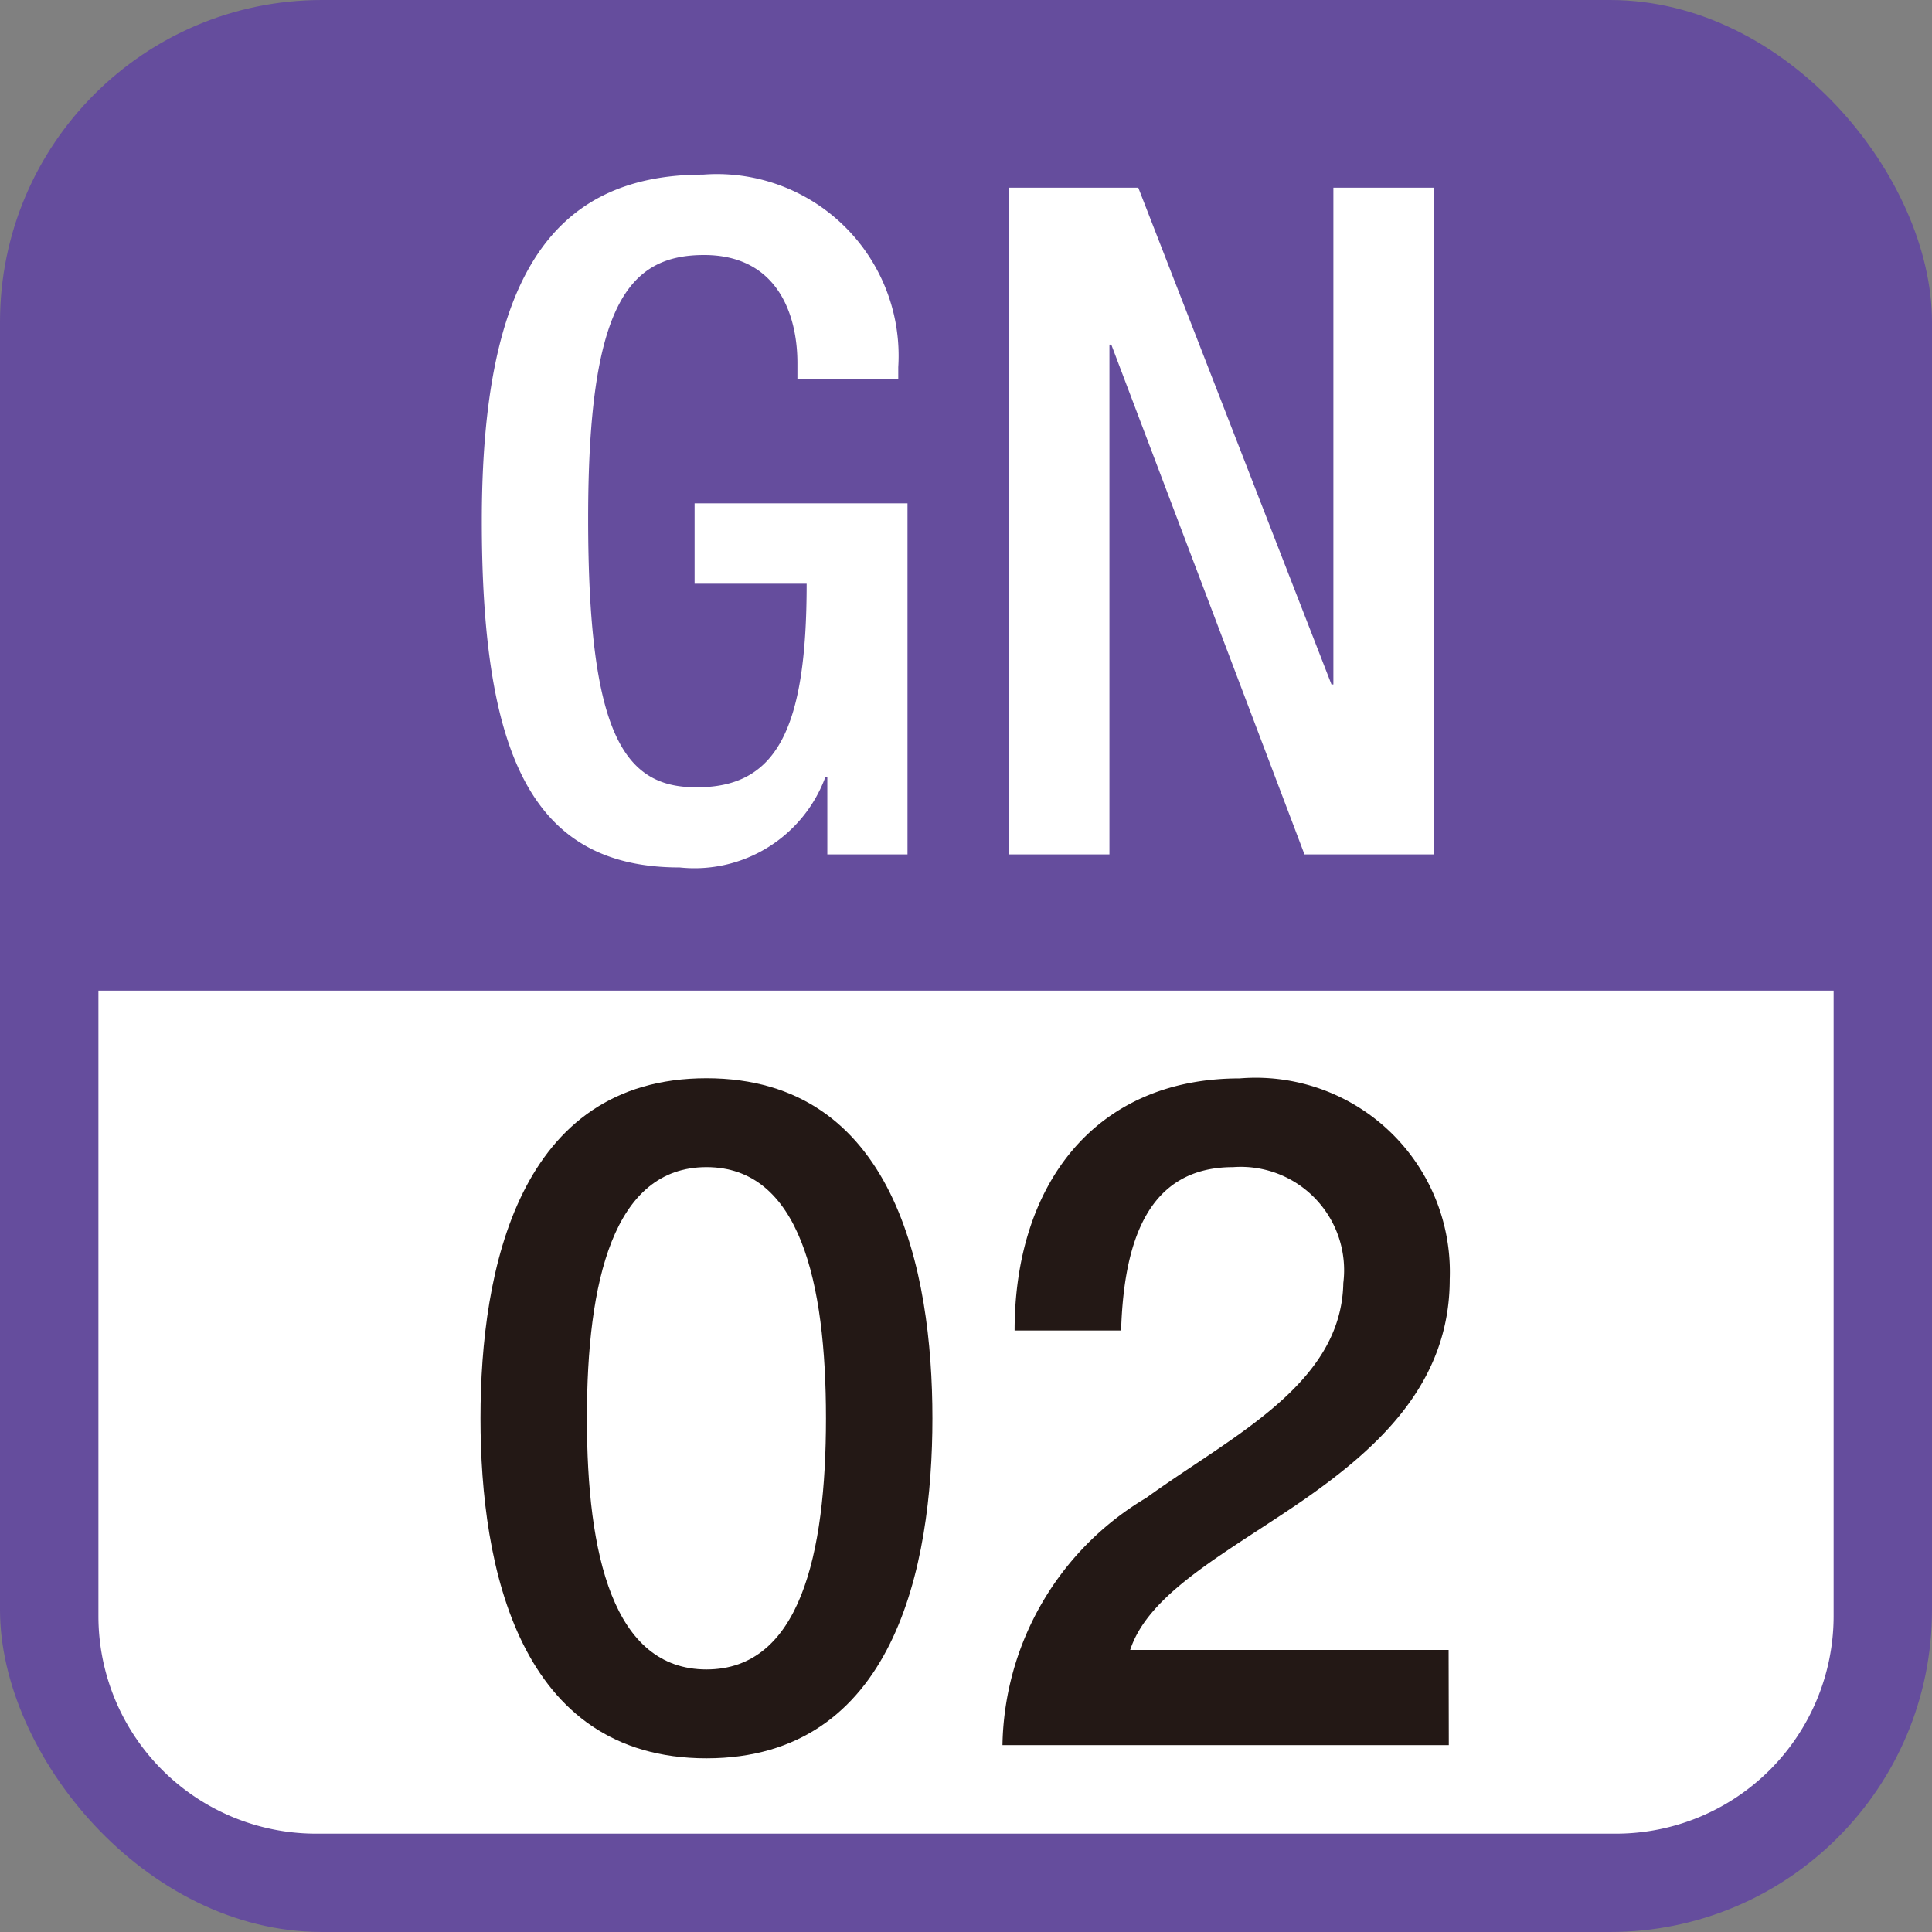
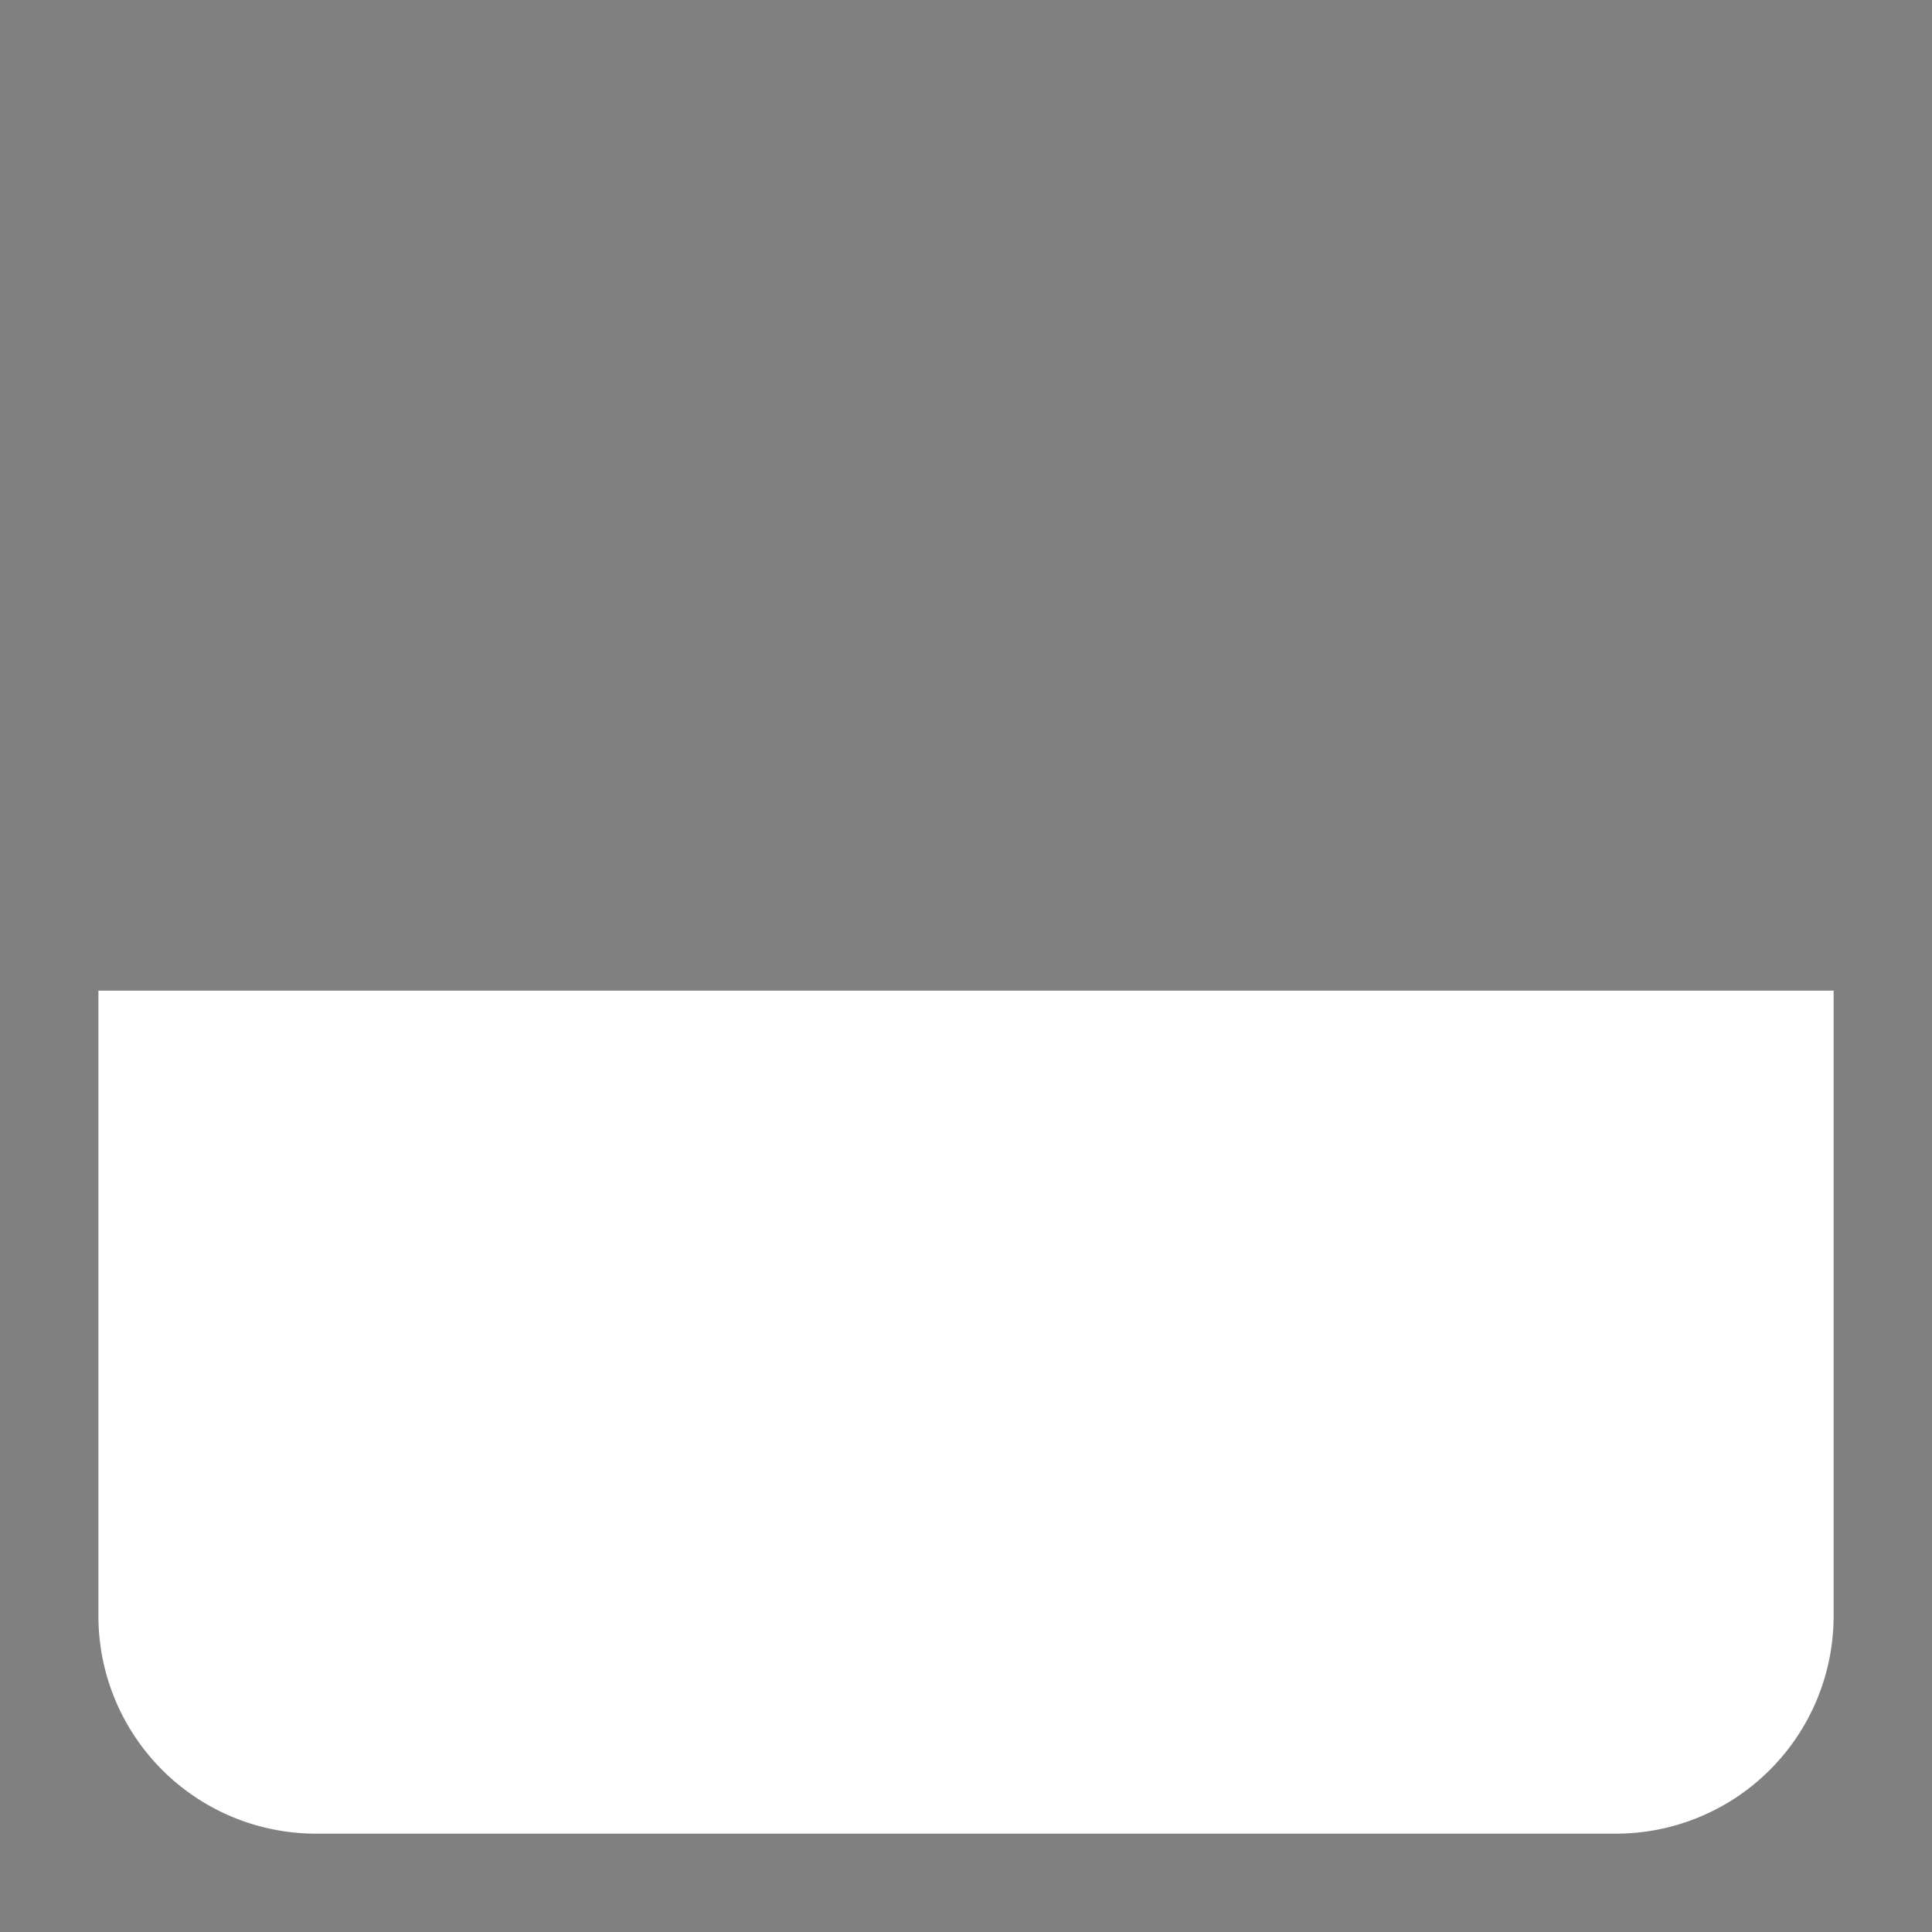
<svg xmlns="http://www.w3.org/2000/svg" viewBox="0 0 50 50">
  <rect x="0" y="0" width="50" height="50" fill="#808080" stroke="none" />
  <defs>
    <style>
      .a {
        fill: #654d9d;
      }

      .b {
        fill: #fff;
      }

      .c {
        fill: #231815;
      }
    </style>
  </defs>
  <g>
-     <rect class="a" width="50" height="50" rx="8.333" />
    <g>
      <path class="b" d="M8.173,47.455H41.827a5.634,5.634,0,0,0,5.627-5.627V25.638H2.547v16.19A5.633,5.633,0,0,0,8.173,47.455Z" />
      <g>
        <g>
-           <path class="b" d="M21.411,20.106h-.049a3.611,3.611,0,0,1-3.77,2.344c-3.769,0-5.123-2.8-5.123-8.965s1.74-8.966,5.728-8.966A4.7,4.7,0,0,1,23.247,9.5v.314h-2.61V9.4c0-1.281-.531-2.8-2.416-2.8-1.958,0-3,1.3-3,6.814,0,5.559.919,6.96,2.779,6.96,2.1.024,2.876-1.5,2.876-5.268h-2.9V13.026h5.51v9.086H21.411Z" />
-           <path class="b" d="M26.1,4.858h3.359l5,12.856h.049V4.858h2.61V22.112H33.76l-5-13.194h-.048V22.112H26.1Z" />
-         </g>
+           </g>
        <g>
-           <path class="c" d="M24.131,36.705c0,3.843-.991,8.8-5.848,8.8s-5.848-4.954-5.848-8.8.99-8.8,5.848-8.8S24.131,32.863,24.131,36.705Zm-2.755,0c0-3.528-.677-6.5-3.093-6.5s-3.094,2.972-3.094,6.5.677,6.5,3.094,6.5S21.376,40.234,21.376,36.705Z" />
-           <path class="c" d="M37.495,45.164H25.944a7.584,7.584,0,0,1,3.721-6.4c2.2-1.595,5.051-2.925,5.1-5.559a2.675,2.675,0,0,0-2.851-3c-2.175,0-2.828,1.861-2.9,4.229H26.258c0-3.746,2.054-6.525,5.824-6.525a5.026,5.026,0,0,1,5.437,5.2c0,2.682-1.836,4.35-3.77,5.7-1.957,1.353-4.011,2.392-4.5,3.891h8.241Z" />
-         </g>
+           </g>
      </g>
    </g>
  </g>
</svg>